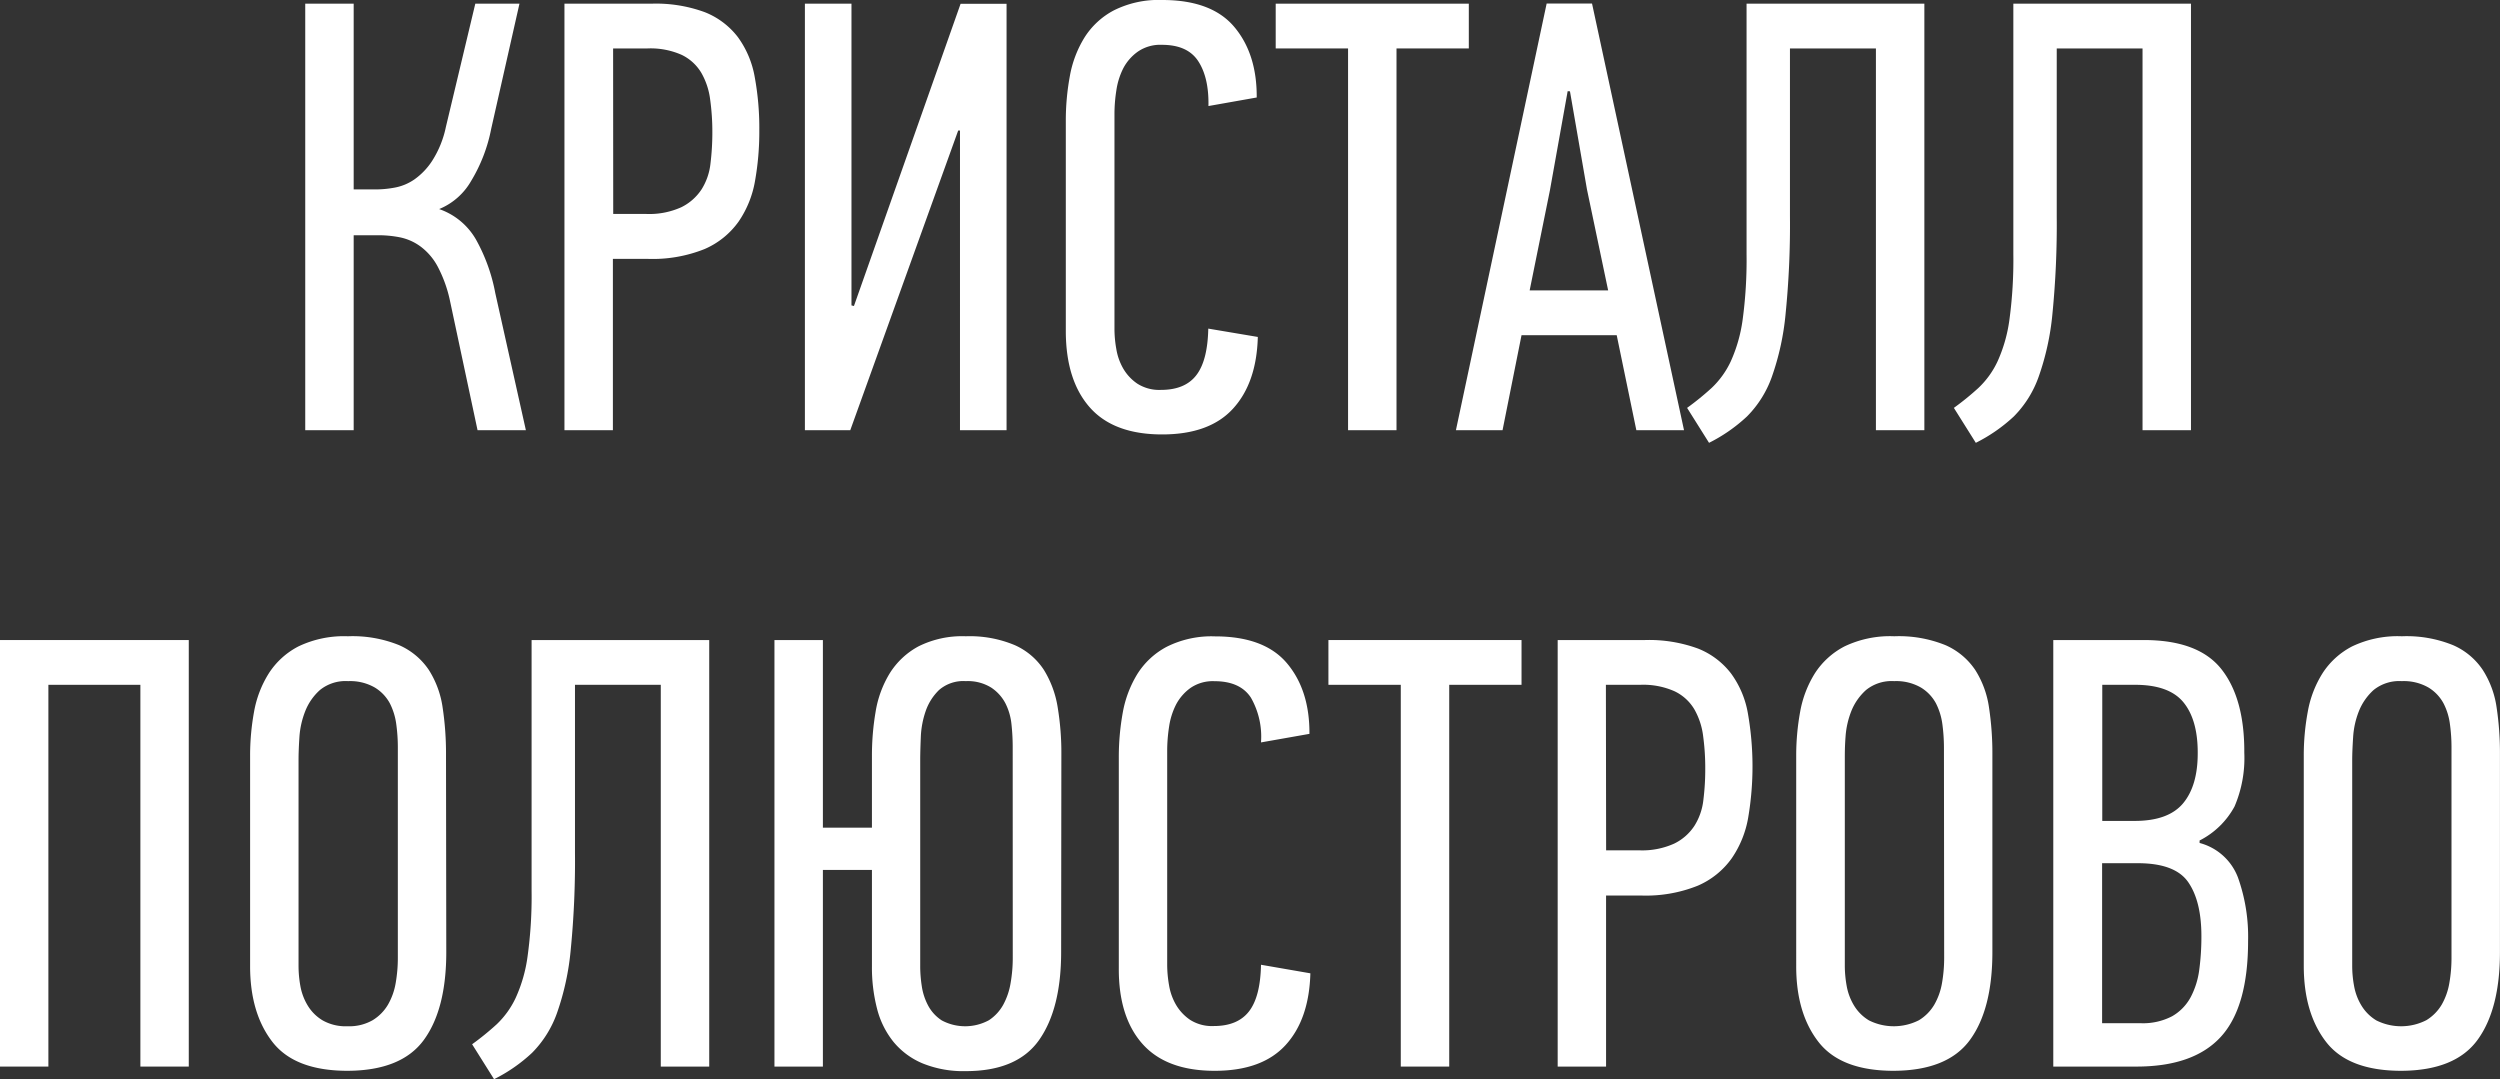
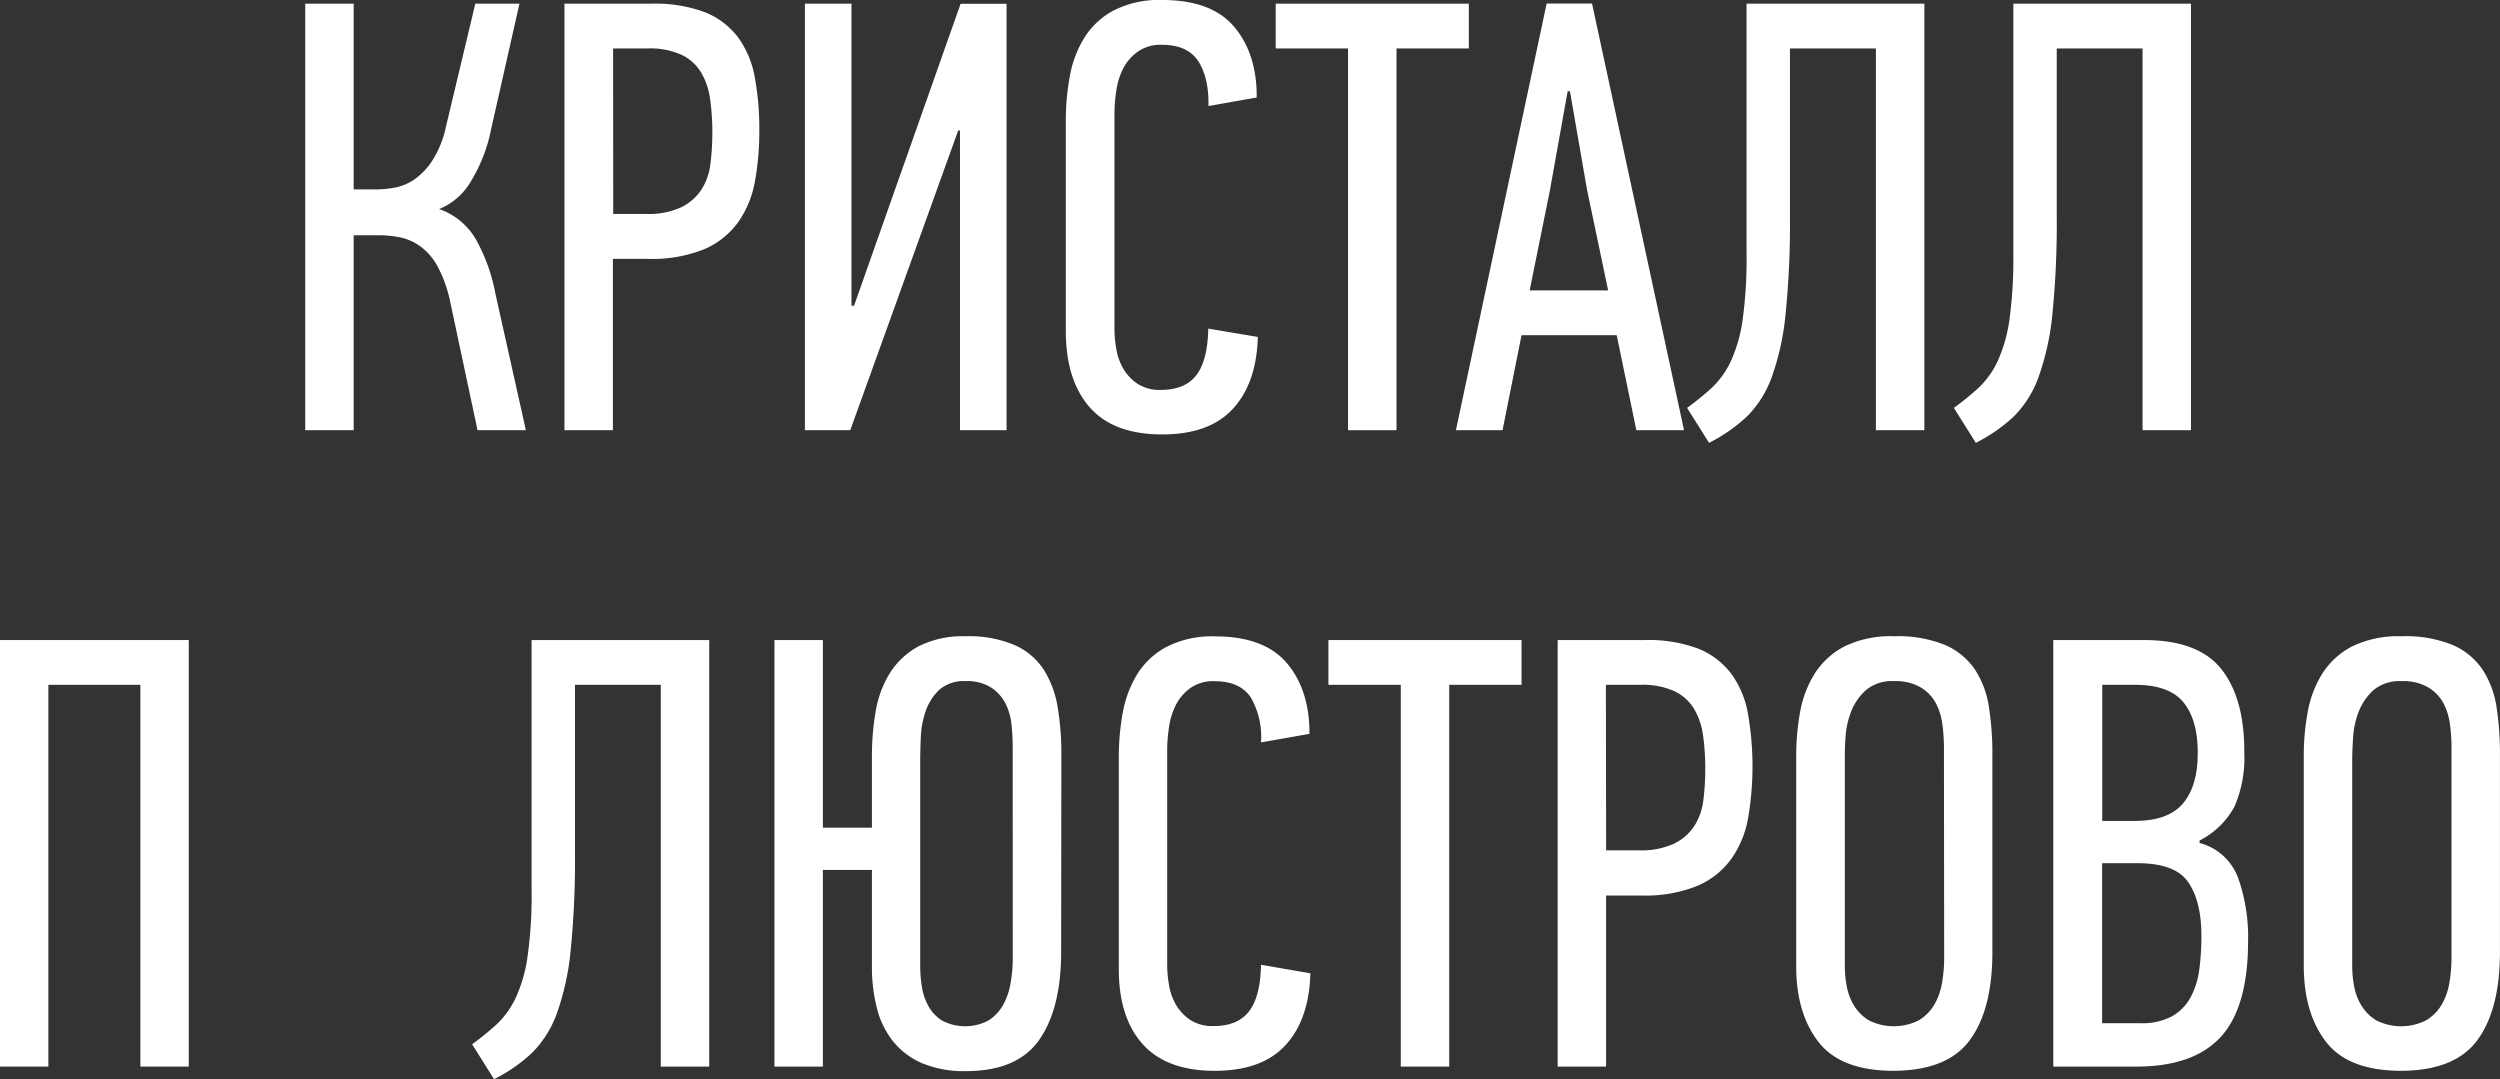
<svg xmlns="http://www.w3.org/2000/svg" id="Layer_1" data-name="Layer 1" viewBox="0 0 455.71 196.68">
  <rect x="0" y="0" width="455.71" height="196.68" fill="#333333" stroke="none" />
  <defs>
    <style>.cls-1{fill:#fff;}</style>
  </defs>
  <path class="cls-1" d="M65.36,90V12.25h8.83V46.11h4a19.2,19.2,0,0,0,3.52-.34,9.23,9.23,0,0,0,3.57-1.5,12.39,12.39,0,0,0,3.24-3.41A18.36,18.36,0,0,0,91,34.71l5.36-22.46h8.05l-5.15,22.8a29,29,0,0,1-3.68,9.55,11.93,11.93,0,0,1-5.81,5.09,12.4,12.4,0,0,1,6.7,5.53A32.06,32.06,0,0,1,100,65l5.58,25H96.77l-5-23.47a24,24,0,0,0-2.24-6.31,11,11,0,0,0-3.13-3.69,9.56,9.56,0,0,0-3.74-1.68,20.24,20.24,0,0,0-4-.39H74.19V90Z" transform="translate(-9.72 -11.58)" />
  <path class="cls-1" d="M128.5,12.25a25.81,25.81,0,0,1,9.72,1.56,14.15,14.15,0,0,1,6,4.53,17.41,17.41,0,0,1,3.07,7.26,51.37,51.37,0,0,1,.84,9.78,50.88,50.88,0,0,1-.78,9.17,18.65,18.65,0,0,1-3,7.43,14.82,14.82,0,0,1-6.2,5,25.43,25.43,0,0,1-10.34,1.79h-6.37V90h-8.83V12.25Zm-7,38.33h6a14.16,14.16,0,0,0,6.42-1.23,9.34,9.34,0,0,0,3.69-3.26,11.08,11.08,0,0,0,1.62-4.71,46.93,46.93,0,0,0,.34-5.72,43.11,43.11,0,0,0-.4-5.94,13,13,0,0,0-1.62-4.88A8.42,8.42,0,0,0,134,21.59a14,14,0,0,0-6.26-1.18h-6.26Z" transform="translate(-9.72 -11.58)" />
  <path class="cls-1" d="M184.38,35.38,164.71,90h-8.27V12.25h8.49v55l.45.11,19.44-55.09h8.38V90h-8.49V35.38Z" transform="translate(-9.72 -11.58)" />
  <path class="cls-1" d="M221.59,11.58q9,0,13.13,4.92t4.08,12.85L230,30.91c.07-3.42-.54-6.14-1.85-8.16s-3.52-3-6.64-3A7.19,7.19,0,0,0,217.12,21,8.65,8.65,0,0,0,214.49,24a13.08,13.08,0,0,0-1.28,4.08,27.77,27.77,0,0,0-.34,4.24V71.59a20.88,20.88,0,0,0,.34,3.63,10.48,10.48,0,0,0,1.28,3.58,8.46,8.46,0,0,0,2.57,2.73,7.42,7.42,0,0,0,4.3,1.12q4.37,0,6.43-2.68c1.38-1.79,2.1-4.62,2.18-8.49L239,73q-.22,8.38-4.53,13.08c-2.86,3.13-7.17,4.69-12.9,4.69q-8.84,0-13.19-4.92T204,72V33.59a44.45,44.45,0,0,1,.73-8.1,20.05,20.05,0,0,1,2.63-7,14.08,14.08,0,0,1,5.36-5A18.19,18.19,0,0,1,221.59,11.58Z" transform="translate(-9.72 -11.58)" />
  <path class="cls-1" d="M264.28,20.41V90h-8.83V20.41H242.26V12.25h35.2v8.16Z" transform="translate(-9.72 -11.58)" />
  <path class="cls-1" d="M308,90l-3.58-17.32H287.07L283.61,90h-8.5l16.54-77.78h8.27L316.69,90Zm-12.52-61.8-3.24,18.1-3.69,18.22h14.31L299,46.11,295.9,28.23Z" transform="translate(-9.72 -11.58)" />
  <path class="cls-1" d="M336,51a162.26,162.26,0,0,1-.79,17.74,47.78,47.78,0,0,1-2.51,11.53,19.46,19.46,0,0,1-4.53,7.22,29.25,29.25,0,0,1-6.92,4.81l-4-6.37a50.2,50.2,0,0,0,4.47-3.63,16,16,0,0,0,3.47-4.8,27.42,27.42,0,0,0,2.18-7.6,81.2,81.2,0,0,0,.72-12V12.25h32.41V90h-8.83V20.41H336Z" transform="translate(-9.72 -11.58)" />
  <path class="cls-1" d="M384.63,51a165.18,165.18,0,0,1-.78,17.74,47.74,47.74,0,0,1-2.52,11.53,19.45,19.45,0,0,1-4.52,7.22,29.53,29.53,0,0,1-6.93,4.81l-4-6.37a50.2,50.2,0,0,0,4.47-3.63,15.87,15.87,0,0,0,3.47-4.8,27.08,27.08,0,0,0,2.18-7.6,81.2,81.2,0,0,0,.72-12V12.25H409.1V90h-8.83V20.41H384.63Z" transform="translate(-9.72 -11.58)" />
  <path class="cls-1" d="M35.31,206V136.41H18.54V206H9.72V128.25H44.13V206Z" transform="translate(-9.72 -11.58)" />
-   <path class="cls-1" d="M91.07,185.13q0,10.4-4.08,16t-13.91,5.64q-9.61,0-13.69-5.25T55.31,187.7V149.37a44.39,44.39,0,0,1,.72-8.05,19.54,19.54,0,0,1,2.69-7,14.12,14.12,0,0,1,5.42-4.92,19.19,19.19,0,0,1,9-1.84,22.58,22.58,0,0,1,9.33,1.62,12.59,12.59,0,0,1,5.42,4.52,17.28,17.28,0,0,1,2.51,6.82,55.64,55.64,0,0,1,.62,8.61Zm-8.83-37.37a30.9,30.9,0,0,0-.28-4.12,11.8,11.8,0,0,0-1.17-3.84,7.55,7.55,0,0,0-2.74-2.89,9,9,0,0,0-4.86-1.17,7.43,7.43,0,0,0-5.14,1.61,10.16,10.16,0,0,0-2.68,3.84,15.6,15.6,0,0,0-1.07,4.73c-.11,1.68-.16,3.07-.16,4.18v37.64a20.77,20.77,0,0,0,.33,3.56,10.31,10.31,0,0,0,1.34,3.57,7.93,7.93,0,0,0,2.74,2.72,8.53,8.53,0,0,0,4.53,1.06,8.56,8.56,0,0,0,4.58-1.11,8.15,8.15,0,0,0,2.79-2.84,11.87,11.87,0,0,0,1.4-3.95,26.51,26.51,0,0,0,.39-4.57Z" transform="translate(-9.72 -11.58)" />
  <path class="cls-1" d="M114.53,167a165.18,165.18,0,0,1-.78,17.74,47.78,47.78,0,0,1-2.51,11.53,19.59,19.59,0,0,1-4.53,7.22,29.12,29.12,0,0,1-6.93,4.81l-4-6.37a50.2,50.2,0,0,0,4.47-3.63,16,16,0,0,0,3.46-4.8,26.75,26.75,0,0,0,2.18-7.6,79.66,79.66,0,0,0,.73-12V128.25H139V206h-8.83V136.41H114.53Z" transform="translate(-9.72 -11.58)" />
  <path class="cls-1" d="M203.15,185.13q0,10.29-4,16t-13.41,5.7a19.7,19.7,0,0,1-7.82-1.4,13.71,13.71,0,0,1-5.31-3.91,15.79,15.79,0,0,1-3-6,30,30,0,0,1-.95-7.77V170.16h-8.94V206h-8.83V128.25h8.83v34.2h8.94V149.37a47.27,47.27,0,0,1,.67-8.05,19.39,19.39,0,0,1,2.57-7,14,14,0,0,1,5.25-4.92,17.78,17.78,0,0,1,8.61-1.84,21.21,21.21,0,0,1,8.94,1.62,12.27,12.27,0,0,1,5.31,4.52,18.43,18.43,0,0,1,2.51,6.82,50.84,50.84,0,0,1,.67,8.61Zm-8.83-37.37a39,39,0,0,0-.22-4.12A10.85,10.85,0,0,0,193,139.8a7.74,7.74,0,0,0-2.61-2.89,8.07,8.07,0,0,0-4.61-1.17,6.77,6.77,0,0,0-4.88,1.61,9.82,9.82,0,0,0-2.44,3.84,16.39,16.39,0,0,0-.89,4.73c-.07,1.68-.11,3.07-.11,4.18v37.64a23.93,23.93,0,0,0,.28,3.56,10.85,10.85,0,0,0,1.16,3.57,7.33,7.33,0,0,0,2.5,2.72,9.06,9.06,0,0,0,8.6-.05,8,8,0,0,0,2.61-2.84,12.51,12.51,0,0,0,1.33-3.95,26.51,26.51,0,0,0,.39-4.57Z" transform="translate(-9.72 -11.58)" />
  <path class="cls-1" d="M231.2,127.58q9,0,13.13,4.92t4.08,12.85l-8.83,1.56a14.29,14.29,0,0,0-1.84-8.16c-1.31-2-3.52-3-6.65-3a7.19,7.19,0,0,0-4.36,1.23A8.75,8.75,0,0,0,224.1,140a13.08,13.08,0,0,0-1.28,4.08,29.11,29.11,0,0,0-.34,4.24v39.23a21.91,21.91,0,0,0,.34,3.63,10.48,10.48,0,0,0,1.28,3.58,8.57,8.57,0,0,0,2.57,2.73,7.43,7.43,0,0,0,4.31,1.12q4.35,0,6.42-2.68t2.18-8.49l9,1.56q-.23,8.39-4.52,13.08t-12.91,4.69q-8.83,0-13.19-4.92T213.66,188V149.59a45.36,45.36,0,0,1,.72-8.1,20.25,20.25,0,0,1,2.63-7,14.08,14.08,0,0,1,5.36-5A18.19,18.19,0,0,1,231.2,127.58Z" transform="translate(-9.72 -11.58)" />
  <path class="cls-1" d="M273.89,136.41V206h-8.83V136.41H251.87v-8.16h35.2v8.16Z" transform="translate(-9.72 -11.58)" />
  <path class="cls-1" d="M309.54,128.25a25.89,25.89,0,0,1,9.72,1.56,14.18,14.18,0,0,1,6,4.53,17.28,17.28,0,0,1,3.07,7.26,55.83,55.83,0,0,1,.06,19,18.65,18.65,0,0,1-3,7.43,14.76,14.76,0,0,1-6.2,5,25.39,25.39,0,0,1-10.34,1.79h-6.37V206h-8.82V128.25Zm-7.05,38.33h6a14.16,14.16,0,0,0,6.42-1.23,9.21,9.21,0,0,0,3.69-3.26,11.08,11.08,0,0,0,1.62-4.71,45,45,0,0,0,.34-5.72,43.16,43.16,0,0,0-.39-5.94,13,13,0,0,0-1.62-4.88,8.39,8.39,0,0,0-3.58-3.25,14,14,0,0,0-6.26-1.18h-6.26Z" transform="translate(-9.72 -11.58)" />
  <path class="cls-1" d="M372.9,185.13q0,10.4-4.08,16t-13.92,5.64q-9.6,0-13.69-5.25t-4.07-13.86V149.37a44.39,44.39,0,0,1,.72-8.05,19.72,19.72,0,0,1,2.68-7,14.2,14.2,0,0,1,5.42-4.92,19.26,19.26,0,0,1,9.06-1.84,22.58,22.58,0,0,1,9.33,1.62,12.65,12.65,0,0,1,5.42,4.52,17.28,17.28,0,0,1,2.51,6.82,55.64,55.64,0,0,1,.62,8.61Zm-8.83-37.37a32.66,32.66,0,0,0-.28-4.12,11.8,11.8,0,0,0-1.17-3.84,7.55,7.55,0,0,0-2.74-2.89,9,9,0,0,0-4.86-1.17,7.43,7.43,0,0,0-5.14,1.61,10.3,10.3,0,0,0-2.69,3.84,15.59,15.59,0,0,0-1.06,4.73C346,147.6,346,149,346,150.1v37.64a20.83,20.83,0,0,0,.34,3.56,10.31,10.31,0,0,0,1.34,3.57,7.93,7.93,0,0,0,2.74,2.72,10.11,10.11,0,0,0,9.11-.05,8.15,8.15,0,0,0,2.79-2.84,11.87,11.87,0,0,0,1.4-3.95,26.51,26.51,0,0,0,.39-4.57Z" transform="translate(-9.72 -11.58)" />
  <path class="cls-1" d="M410.67,165.24a10.27,10.27,0,0,1,7,6.31,32.09,32.09,0,0,1,1.84,11.57q0,12.06-5,17.49T399,206h-15V128.25H400.5q10,0,14.19,5.36t4.13,15.2a22.4,22.4,0,0,1-1.78,9.78,14.91,14.91,0,0,1-6.37,6.2Zm-.34-16.48c0-4-.88-7.07-2.62-9.18s-4.68-3.17-8.78-3.17h-6v24.81h5.92q6.15,0,8.83-3.23T410.33,148.76Zm.67,33.46q0-6.36-2.4-9.83t-9.22-3.46H392.9v29.16h6.93a11.45,11.45,0,0,0,5.86-1.28,8.82,8.82,0,0,0,3.36-3.47,14.71,14.71,0,0,0,1.56-5A45,45,0,0,0,411,182.22Z" transform="translate(-9.72 -11.58)" />
  <path class="cls-1" d="M465.42,185.13q0,10.4-4.08,16t-13.91,5.64q-9.62,0-13.69-5.25t-4.08-13.86V149.37a43.51,43.51,0,0,1,.73-8.05,19.53,19.53,0,0,1,2.68-7,14.12,14.12,0,0,1,5.42-4.92,19.25,19.25,0,0,1,9.05-1.84,22.52,22.52,0,0,1,9.33,1.62,12.53,12.53,0,0,1,5.42,4.52,17.14,17.14,0,0,1,2.52,6.82,55.7,55.7,0,0,1,.61,8.61Zm-8.83-37.37a30.9,30.9,0,0,0-.28-4.12,11.33,11.33,0,0,0-1.17-3.84,7.55,7.55,0,0,0-2.74-2.89,9,9,0,0,0-4.86-1.17,7.45,7.45,0,0,0-5.14,1.61,10.39,10.39,0,0,0-2.68,3.84,15.29,15.29,0,0,0-1.06,4.73c-.11,1.68-.17,3.07-.17,4.18v37.64a19.87,19.87,0,0,0,.34,3.56,10.31,10.31,0,0,0,1.34,3.57,8,8,0,0,0,2.73,2.72,10.1,10.1,0,0,0,9.11-.05,8.18,8.18,0,0,0,2.8-2.84,11.86,11.86,0,0,0,1.39-3.95,26.51,26.51,0,0,0,.39-4.57Z" transform="translate(-9.72 -11.58)" />
</svg>